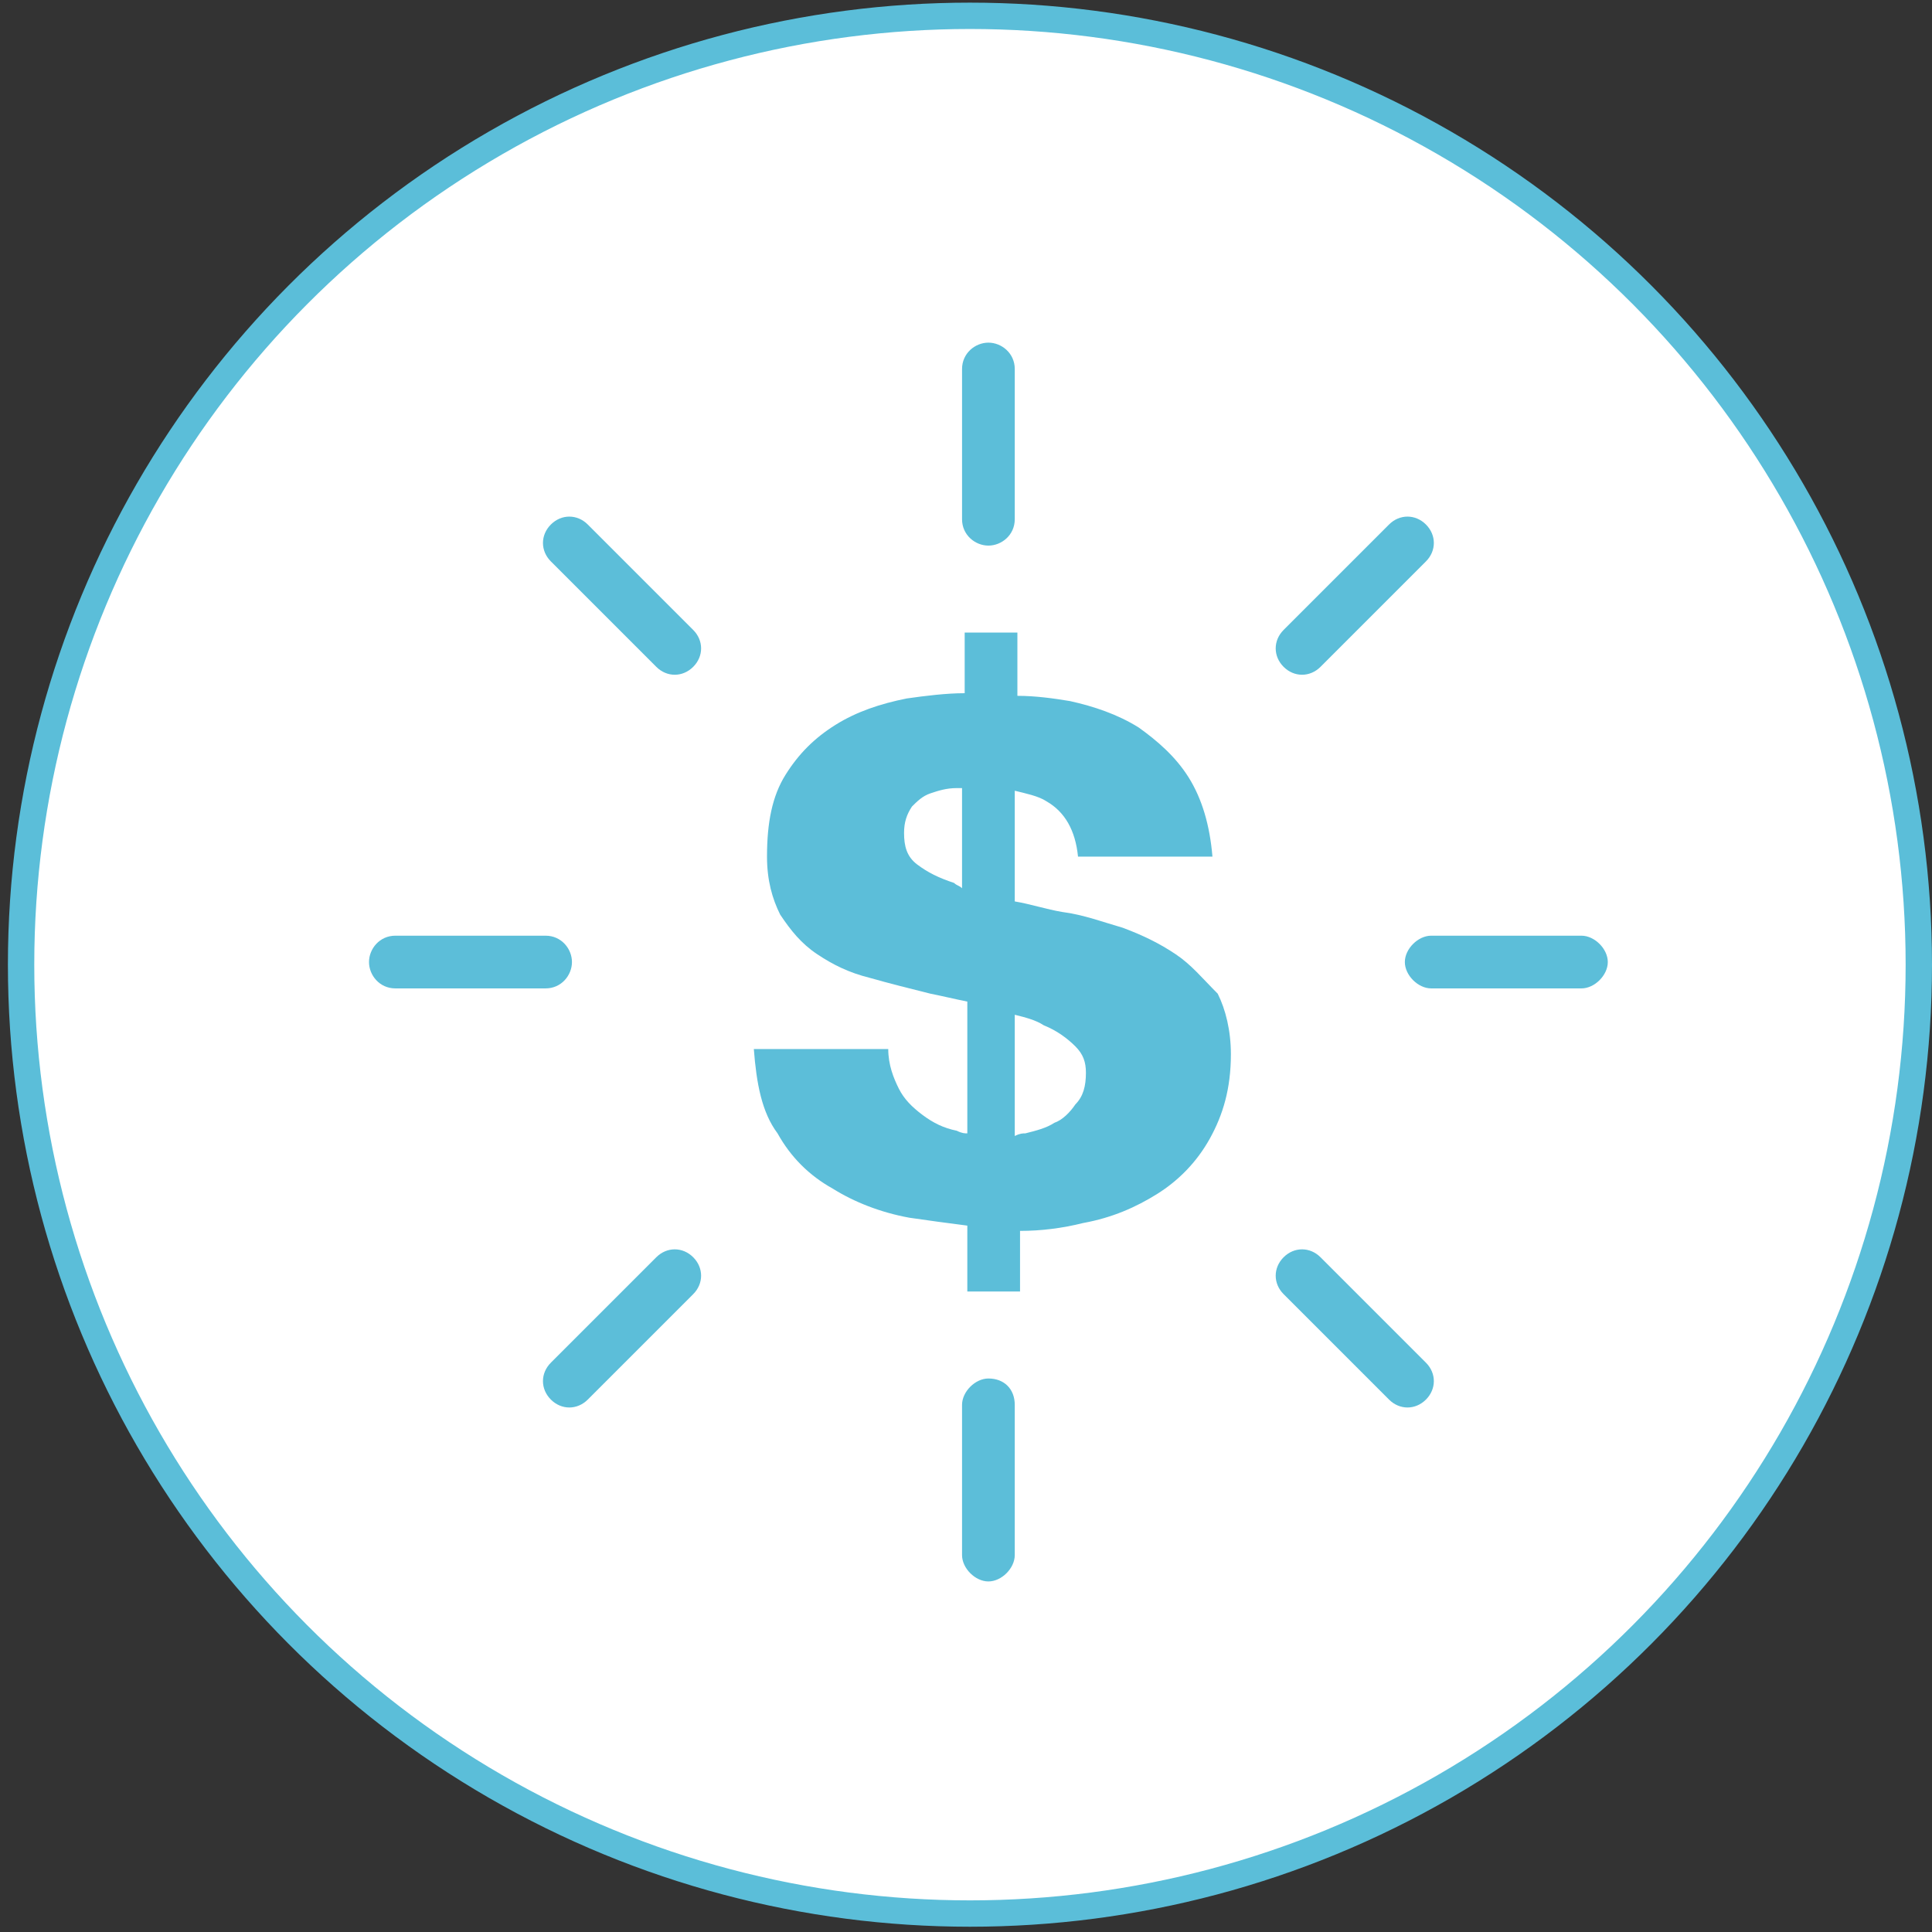
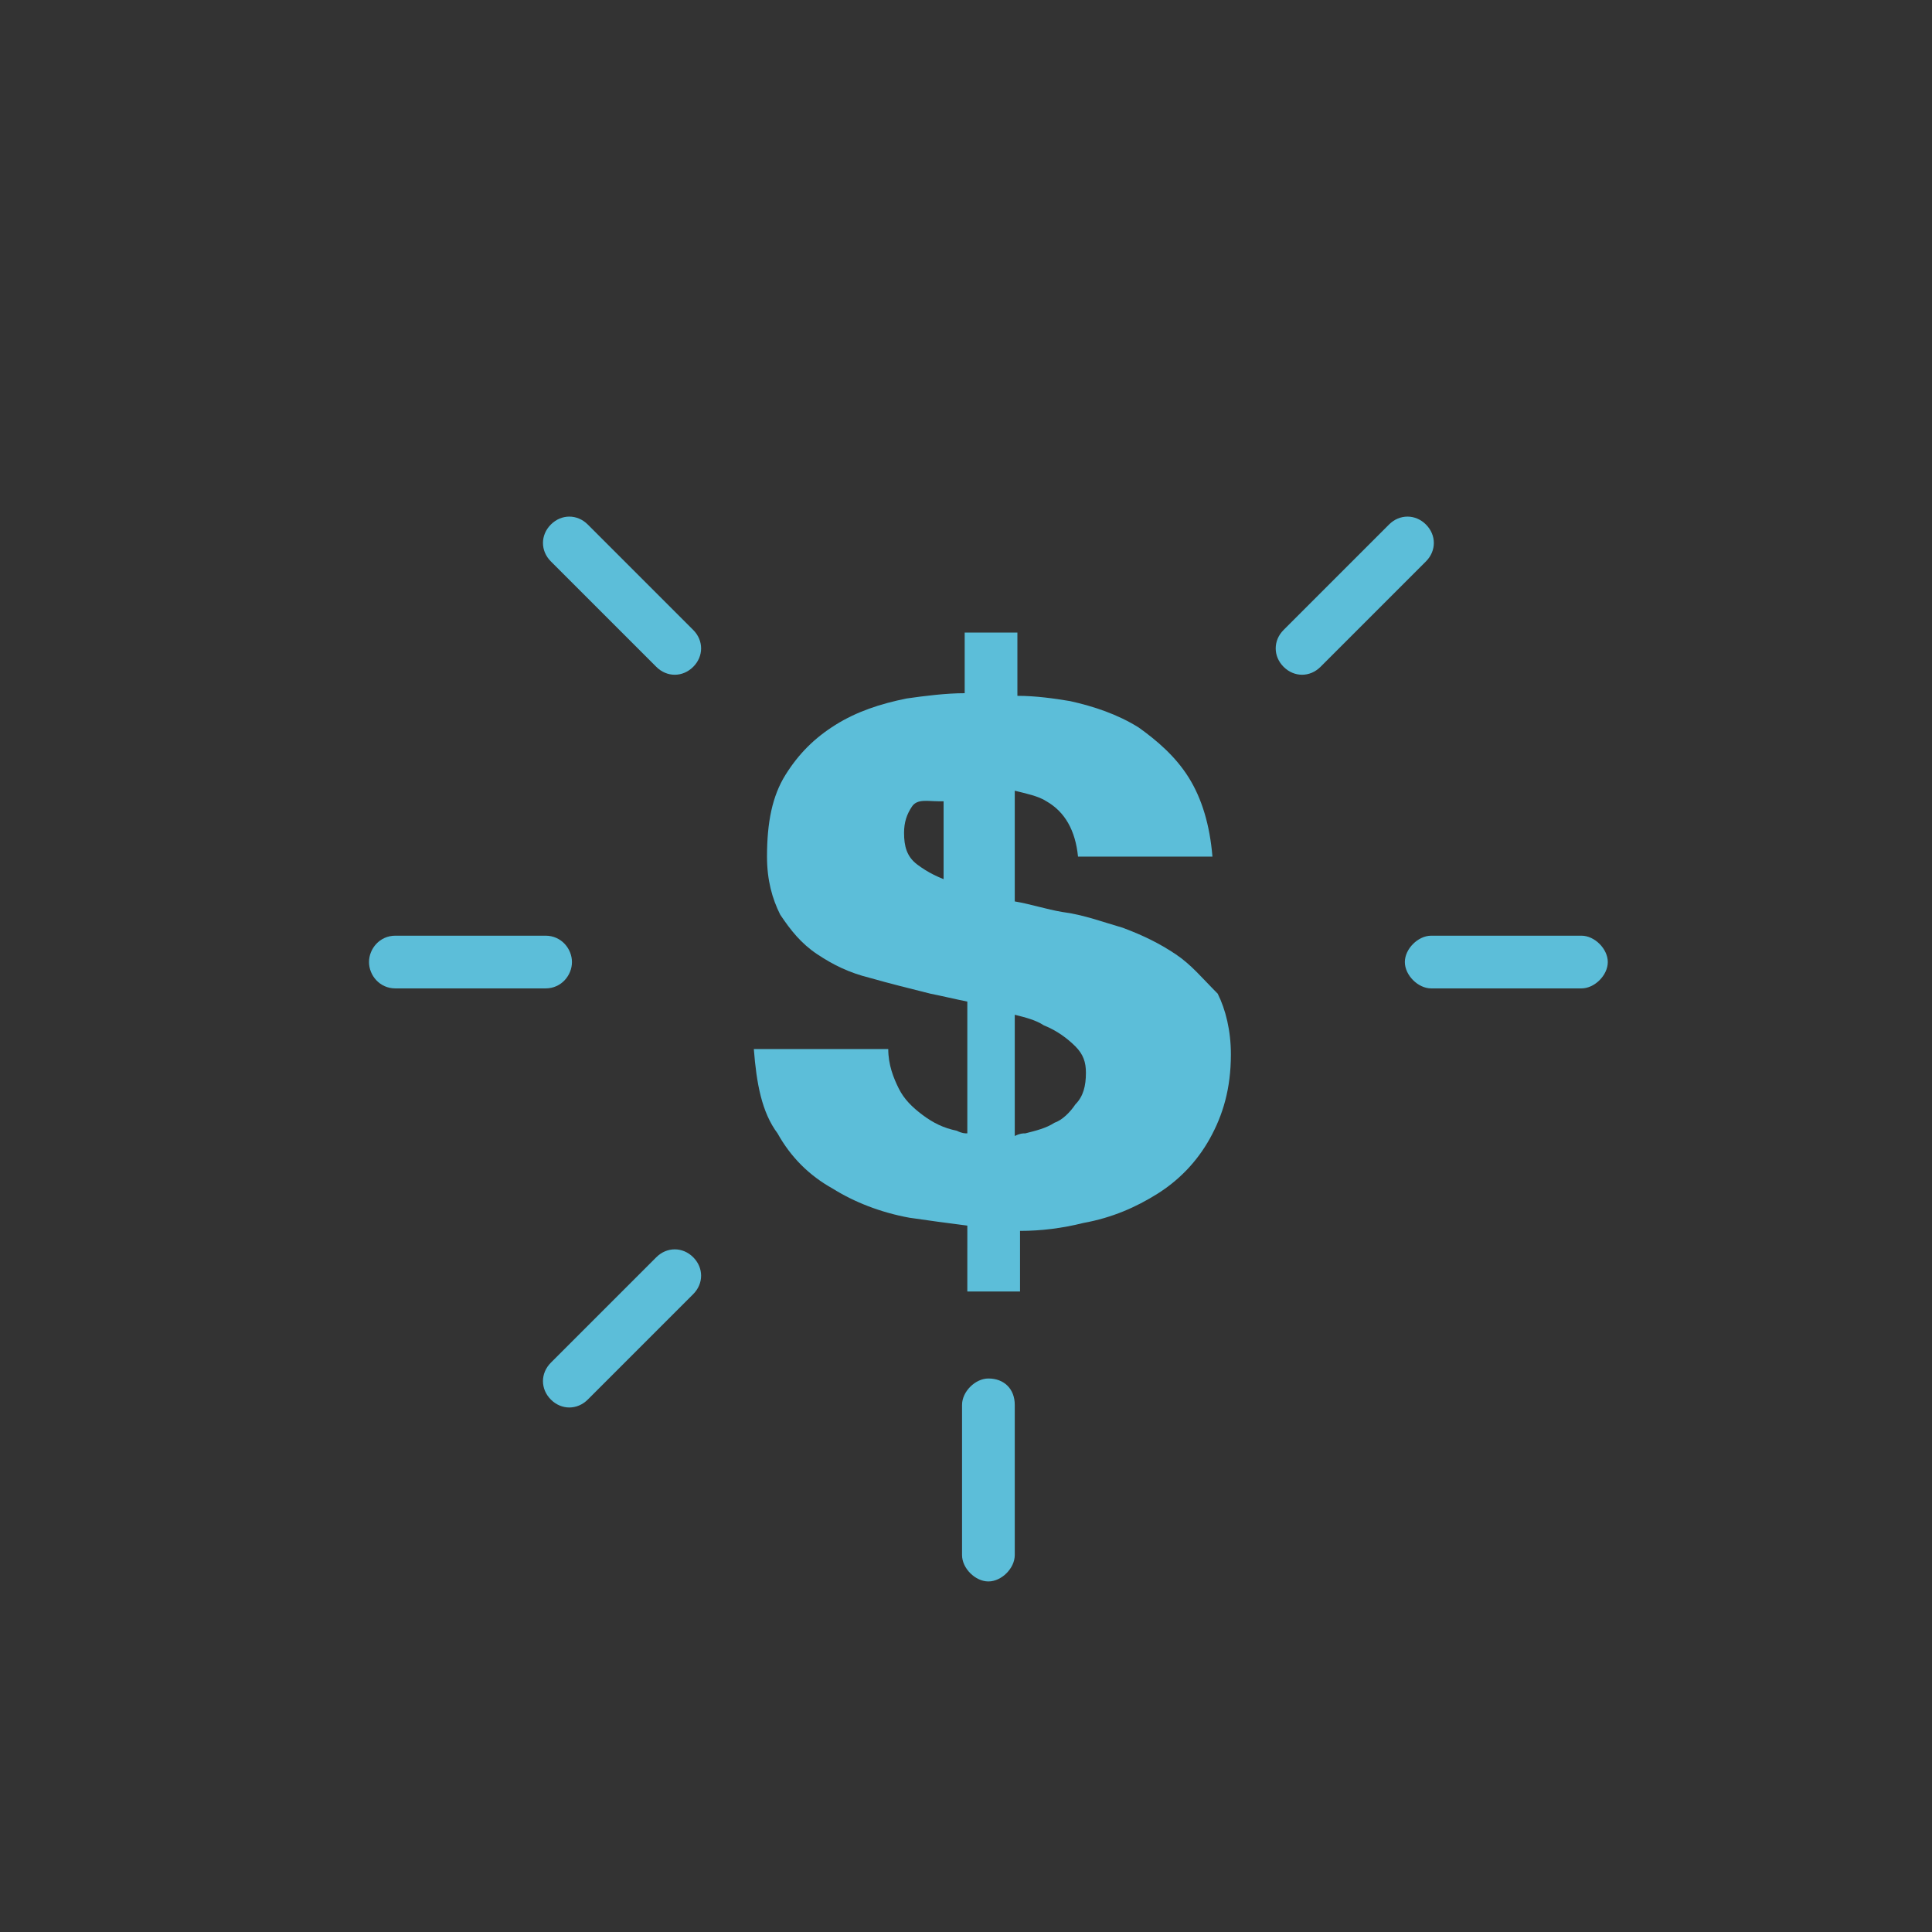
<svg xmlns="http://www.w3.org/2000/svg" version="1.1" id="Layer_1" x="0px" y="0px" viewBox="0 0 73.3 73.3" style="enable-background:new 0 0 73.3 73.3;" xml:space="preserve">
  <rect x="0" y="0" width="73.3" height="73.3" fill="#333333" stroke="none" />
  <style type="text/css">
										.st0-a{fill:#FFFFFF;stroke:#5BBED9;stroke-miterlimit:10;}
										.st1-a{fill:#5CBED9;}
									</style>
-   <circle class="st0-a" cx="36.8" cy="36.6" r="36" />
  <g>
    <g>
-       <path class="st1-a" d="M37.5,20.7c0.5,0,1-0.4,1-1V14c0-0.6-0.5-1-1-1s-1,0.4-1,1v5.7C36.5,20.3,37,20.7,37.5,20.7z" />
      <path class="st1-a" d="M37.5,52.3c-0.5,0-1,0.5-1,1V59c0,0.5,0.5,1,1,1s1-0.5,1-1v-5.7C38.5,52.7,38.1,52.3,37.5,52.3z" />
      <path class="st1-a" d="M22.3,19.9c-0.4-0.4-1-0.4-1.4,0s-0.4,1,0,1.4l4,4c0.4,0.4,1,0.4,1.4,0s0.4-1,0-1.4L22.3,19.9z" />
-       <path class="st1-a" d="M50.1,47.7c-0.4-0.4-1-0.4-1.4,0s-0.4,1,0,1.4l4,4c0.4,0.4,1,0.4,1.4,0s0.4-1,0-1.4L50.1,47.7z" />
      <path class="st1-a" d="M21.7,36.5c0-0.5-0.4-1-1-1H15c-0.6,0-1,0.5-1,1s0.4,1,1,1h5.7C21.3,37.5,21.7,37,21.7,36.5z" />
      <path class="st1-a" d="M60,35.5h-5.7c-0.5,0-1,0.5-1,1s0.5,1,1,1H60c0.5,0,1-0.5,1-1S60.5,35.5,60,35.5z" />
      <path class="st1-a" d="M24.9,47.7l-4,4c-0.4,0.4-0.4,1,0,1.4s1,0.4,1.4,0l4-4c0.4-0.4,0.4-1,0-1.4S25.3,47.3,24.9,47.7z" />
      <path class="st1-a" d="M50.1,25.3l4-4c0.4-0.4,0.4-1,0-1.4s-1-0.4-1.4,0l-4,4c-0.4,0.4-0.4,1,0,1.4C49.1,25.7,49.7,25.7,50.1,25.3z" />
-       <path class="st1-a" d="M44.6,36.2c-0.6-0.4-1.2-0.7-2-1c-0.7-0.2-1.5-0.5-2.3-0.6c-0.6-0.1-1.2-0.3-1.8-0.4V30             c0.4,0.1,0.9,0.2,1.2,0.4c0.7,0.4,1.1,1.1,1.2,2.1H46c-0.1-1.2-0.4-2.2-0.9-3s-1.2-1.4-1.9-1.9c-0.8-0.5-1.7-0.8-2.6-1             c-0.6-0.1-1.3-0.2-2-0.2V24h-2v2.3c-0.7,0-1.5,0.1-2.2,0.2c-1,0.2-1.9,0.5-2.7,1s-1.4,1.1-1.9,1.9s-0.7,1.8-0.7,3.1             c0,0.9,0.2,1.6,0.5,2.2c0.4,0.6,0.8,1.1,1.4,1.5s1.2,0.7,2,0.9c0.7,0.2,1.5,0.4,2.3,0.6c0.5,0.1,0.9,0.2,1.4,0.3v5             c-0.1,0-0.2,0-0.4-0.1c-0.5-0.1-0.9-0.3-1.3-0.6c-0.4-0.3-0.7-0.6-0.9-1s-0.4-0.9-0.4-1.5h-5.1c0.1,1.3,0.3,2.4,0.9,3.2             c0.5,0.9,1.2,1.6,2.1,2.1c0.8,0.5,1.8,0.9,2.9,1.1c0.7,0.1,1.4,0.2,2.2,0.3V49h2v-2.3c0.8,0,1.6-0.1,2.4-0.3             c1.1-0.2,2-0.6,2.8-1.1s1.5-1.2,2-2.1c0.5-0.9,0.8-1.9,0.8-3.2c0-0.9-0.2-1.7-0.5-2.3C45.6,37.1,45.2,36.6,44.6,36.2z M36.2,33.5             c-0.6-0.2-1-0.4-1.4-0.7s-0.5-0.7-0.5-1.2c0-0.4,0.1-0.7,0.3-1c0.2-0.2,0.4-0.4,0.7-0.5s0.6-0.2,1-0.2c0.1,0,0.1,0,0.2,0v3.8             C36.4,33.6,36.3,33.6,36.2,33.5z M40.8,41.9c-0.2,0.3-0.5,0.6-0.8,0.7c-0.3,0.2-0.7,0.3-1.1,0.4c-0.1,0-0.2,0-0.4,0.1v-4.6             c0.4,0.1,0.8,0.2,1.1,0.4c0.5,0.2,0.9,0.5,1.2,0.8s0.4,0.6,0.4,1C41.2,41.2,41.1,41.6,40.8,41.9z" />
+       <path class="st1-a" d="M44.6,36.2c-0.6-0.4-1.2-0.7-2-1c-0.7-0.2-1.5-0.5-2.3-0.6c-0.6-0.1-1.2-0.3-1.8-0.4V30             c0.4,0.1,0.9,0.2,1.2,0.4c0.7,0.4,1.1,1.1,1.2,2.1H46c-0.1-1.2-0.4-2.2-0.9-3s-1.2-1.4-1.9-1.9c-0.8-0.5-1.7-0.8-2.6-1             c-0.6-0.1-1.3-0.2-2-0.2V24h-2v2.3c-0.7,0-1.5,0.1-2.2,0.2c-1,0.2-1.9,0.5-2.7,1s-1.4,1.1-1.9,1.9s-0.7,1.8-0.7,3.1             c0,0.9,0.2,1.6,0.5,2.2c0.4,0.6,0.8,1.1,1.4,1.5s1.2,0.7,2,0.9c0.7,0.2,1.5,0.4,2.3,0.6c0.5,0.1,0.9,0.2,1.4,0.3v5             c-0.1,0-0.2,0-0.4-0.1c-0.5-0.1-0.9-0.3-1.3-0.6c-0.4-0.3-0.7-0.6-0.9-1s-0.4-0.9-0.4-1.5h-5.1c0.1,1.3,0.3,2.4,0.9,3.2             c0.5,0.9,1.2,1.6,2.1,2.1c0.8,0.5,1.8,0.9,2.9,1.1c0.7,0.1,1.4,0.2,2.2,0.3V49h2v-2.3c0.8,0,1.6-0.1,2.4-0.3             c1.1-0.2,2-0.6,2.8-1.1s1.5-1.2,2-2.1c0.5-0.9,0.8-1.9,0.8-3.2c0-0.9-0.2-1.7-0.5-2.3C45.6,37.1,45.2,36.6,44.6,36.2z M36.2,33.5             c-0.6-0.2-1-0.4-1.4-0.7s-0.5-0.7-0.5-1.2c0-0.4,0.1-0.7,0.3-1s0.6-0.2,1-0.2c0.1,0,0.1,0,0.2,0v3.8             C36.4,33.6,36.3,33.6,36.2,33.5z M40.8,41.9c-0.2,0.3-0.5,0.6-0.8,0.7c-0.3,0.2-0.7,0.3-1.1,0.4c-0.1,0-0.2,0-0.4,0.1v-4.6             c0.4,0.1,0.8,0.2,1.1,0.4c0.5,0.2,0.9,0.5,1.2,0.8s0.4,0.6,0.4,1C41.2,41.2,41.1,41.6,40.8,41.9z" />
    </g>
  </g>
</svg>